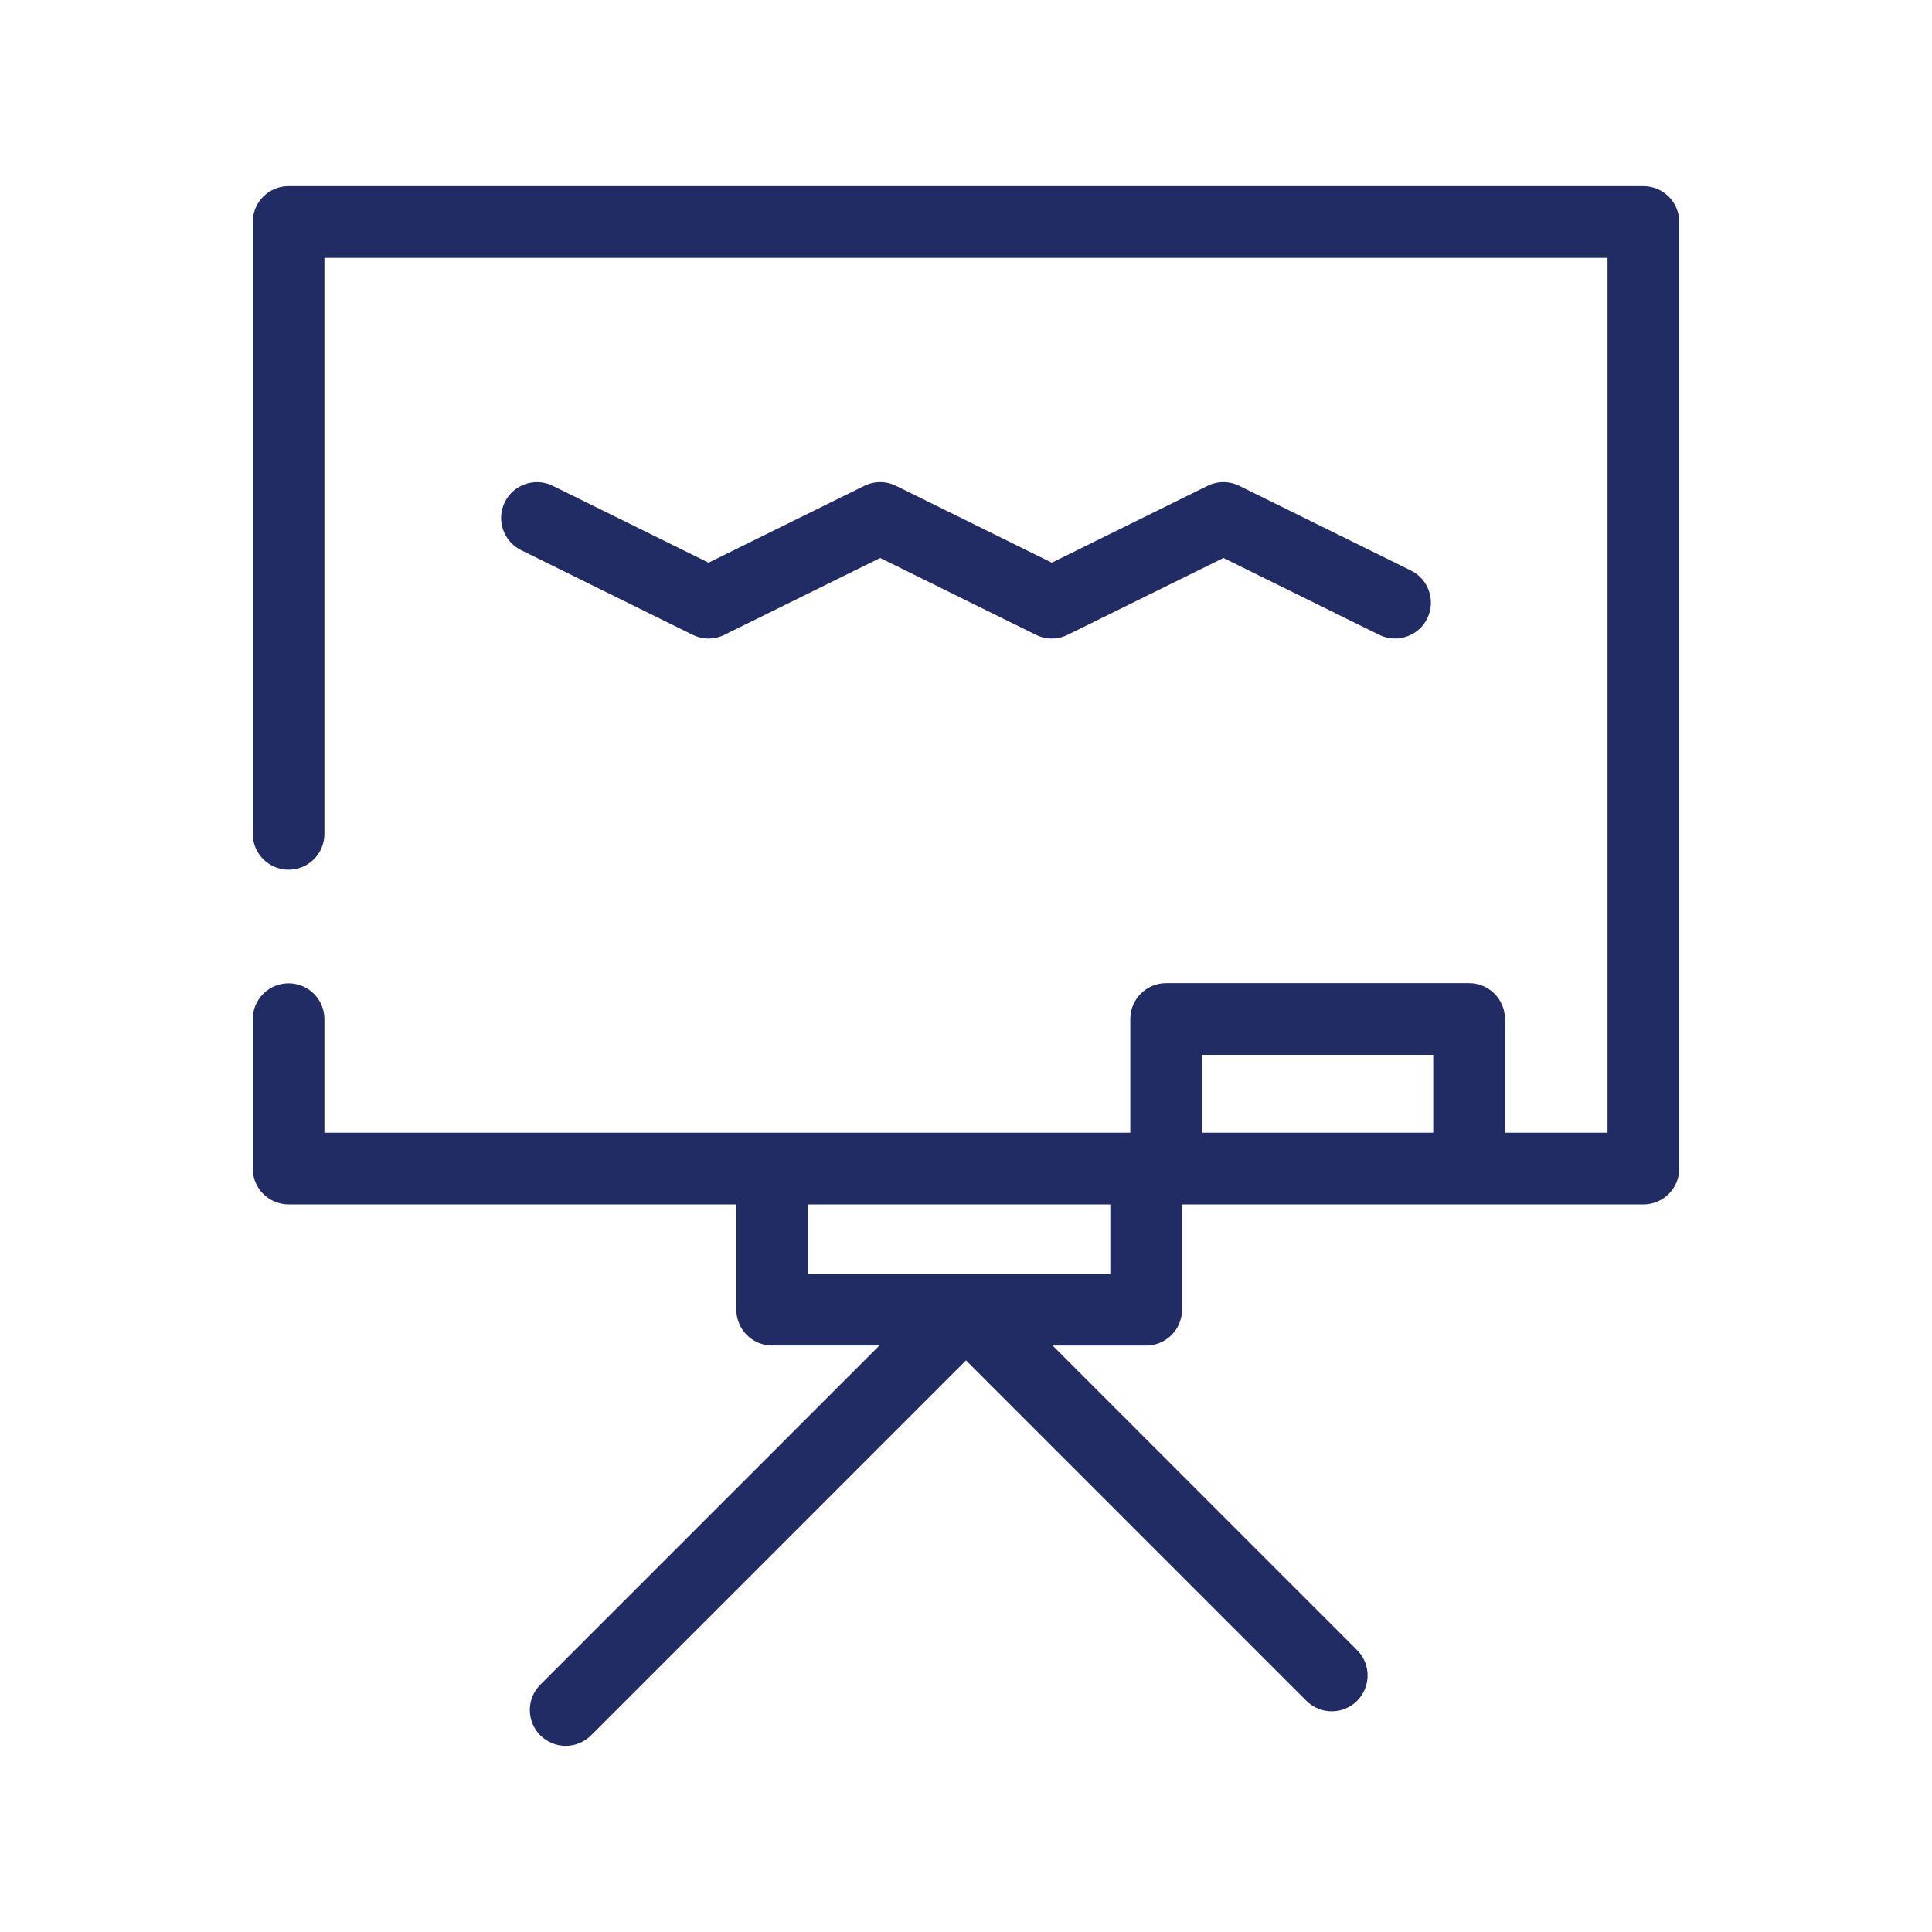
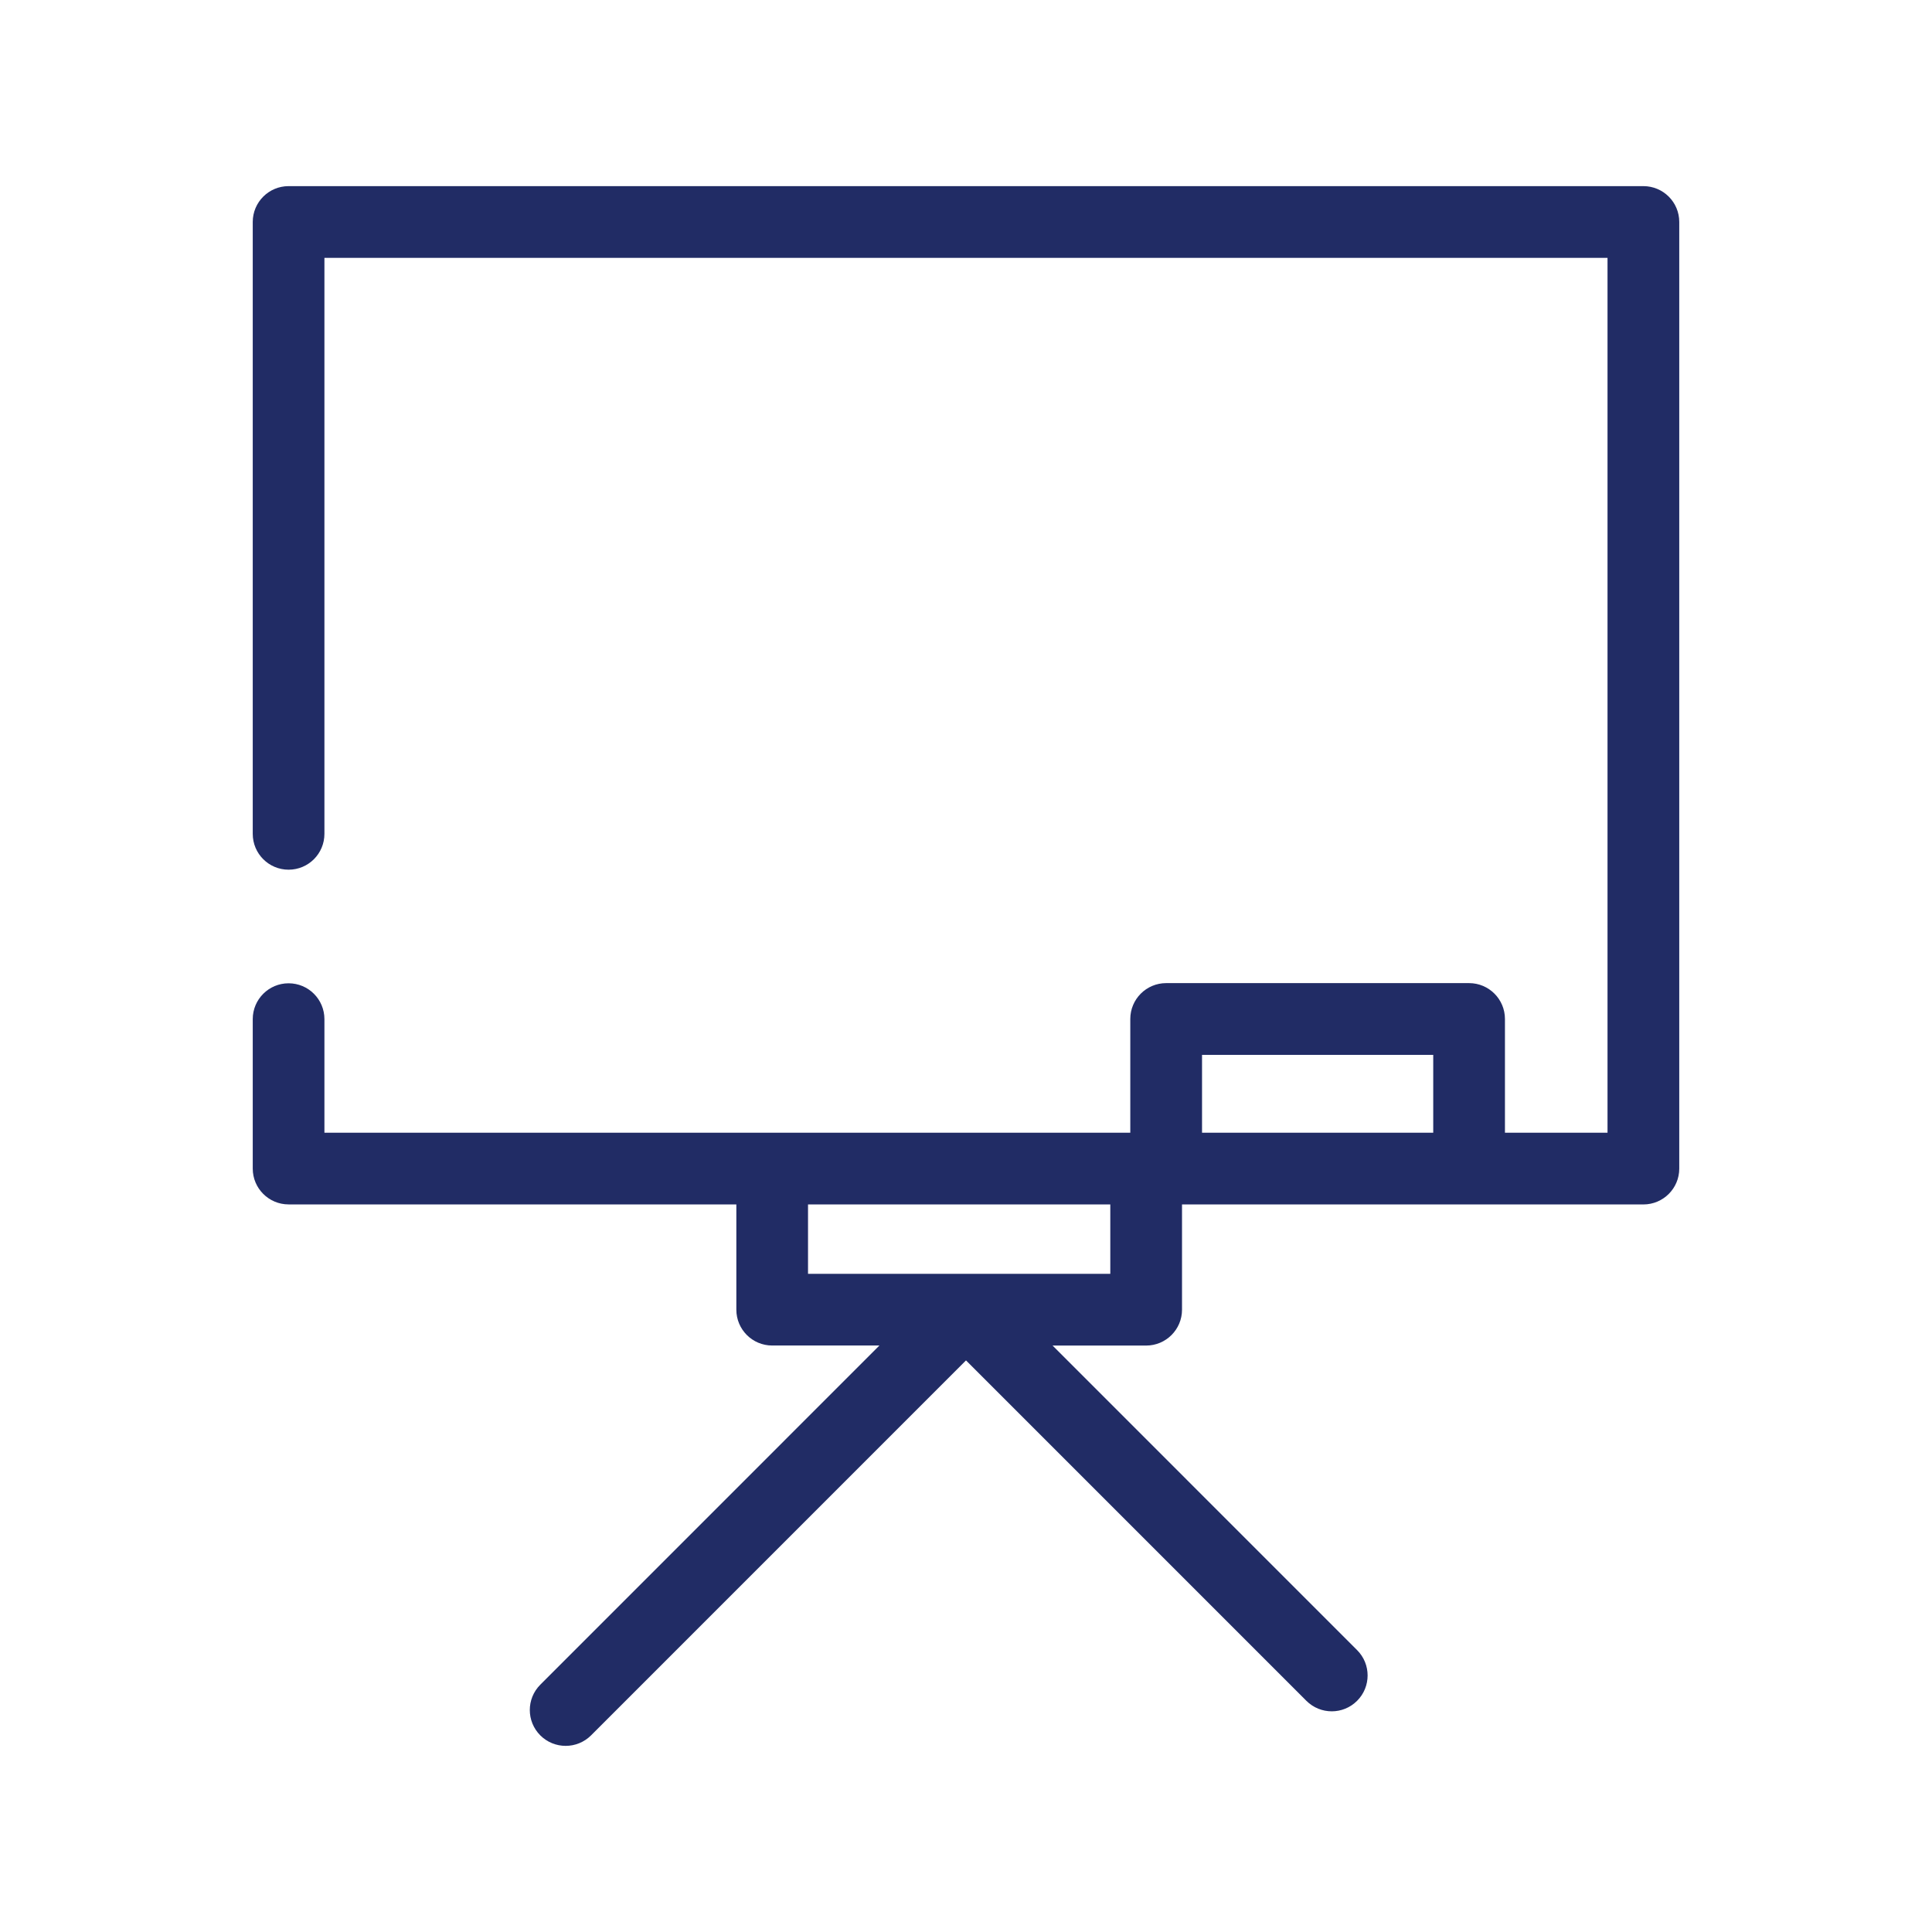
<svg xmlns="http://www.w3.org/2000/svg" height="100px" width="100px" fill="#212c65" version="1.1" x="0px" y="0px" viewBox="0 0 100 100" xml:space="preserve">
  <g>
    <path d="M85.062,9.634H14.937c-1.024,0-1.855,0.831-1.855,1.855v31.672c0,1.024,0.831,1.854,1.855,1.854 c1.026,0,1.855-0.83,1.855-1.854V13.346h66.413V58.63h-5.309v-5.887c0-1.026-0.832-1.857-1.856-1.857H60.361 c-1.026,0-1.857,0.831-1.857,1.857v5.887H39.968H16.792v-5.88c0-1.024-0.829-1.855-1.855-1.855c-1.024,0-1.855,0.831-1.855,1.855 v7.736c0,1.024,0.831,1.854,1.855,1.854h23.176v5.448c0,1.025,0.83,1.856,1.855,1.856h5.55L27.967,87.198 c-0.726,0.726-0.726,1.9,0,2.626c0.361,0.36,0.837,0.542,1.312,0.542s0.95-0.182,1.313-0.542l19.408-19.41l17.618,17.62 c0.727,0.725,1.901,0.725,2.625,0c0.726-0.725,0.726-1.9,0-2.625L54.481,69.646h4.843c1.025,0,1.857-0.831,1.857-1.856v-5.448 H76.04h9.021c1.025,0,1.857-0.83,1.857-1.854V11.489C86.919,10.465,86.087,9.634,85.062,9.634z M57.469,65.934H41.823v-3.593 h15.646V65.934z M62.217,58.63v-4.031h11.967v4.031H62.217z" />
-     <path d="M35.854,32.858c0.518,0.256,1.125,0.256,1.642,0l8.062-3.978l8.062,3.978c0.517,0.256,1.124,0.256,1.642,0l8.063-3.978 l8.061,3.978c0.266,0.13,0.545,0.191,0.819,0.191c0.686,0,1.344-0.38,1.667-1.035c0.453-0.92,0.076-2.032-0.843-2.485l-8.883-4.383 c-0.518-0.256-1.125-0.256-1.644,0l-8.062,3.977l-8.061-3.977c-0.518-0.256-1.125-0.256-1.643,0l-8.062,3.977l-8.061-3.977 c-0.918-0.453-2.032-0.077-2.485,0.843s-0.076,2.032,0.844,2.486L35.854,32.858z" />
  </g>
</svg>